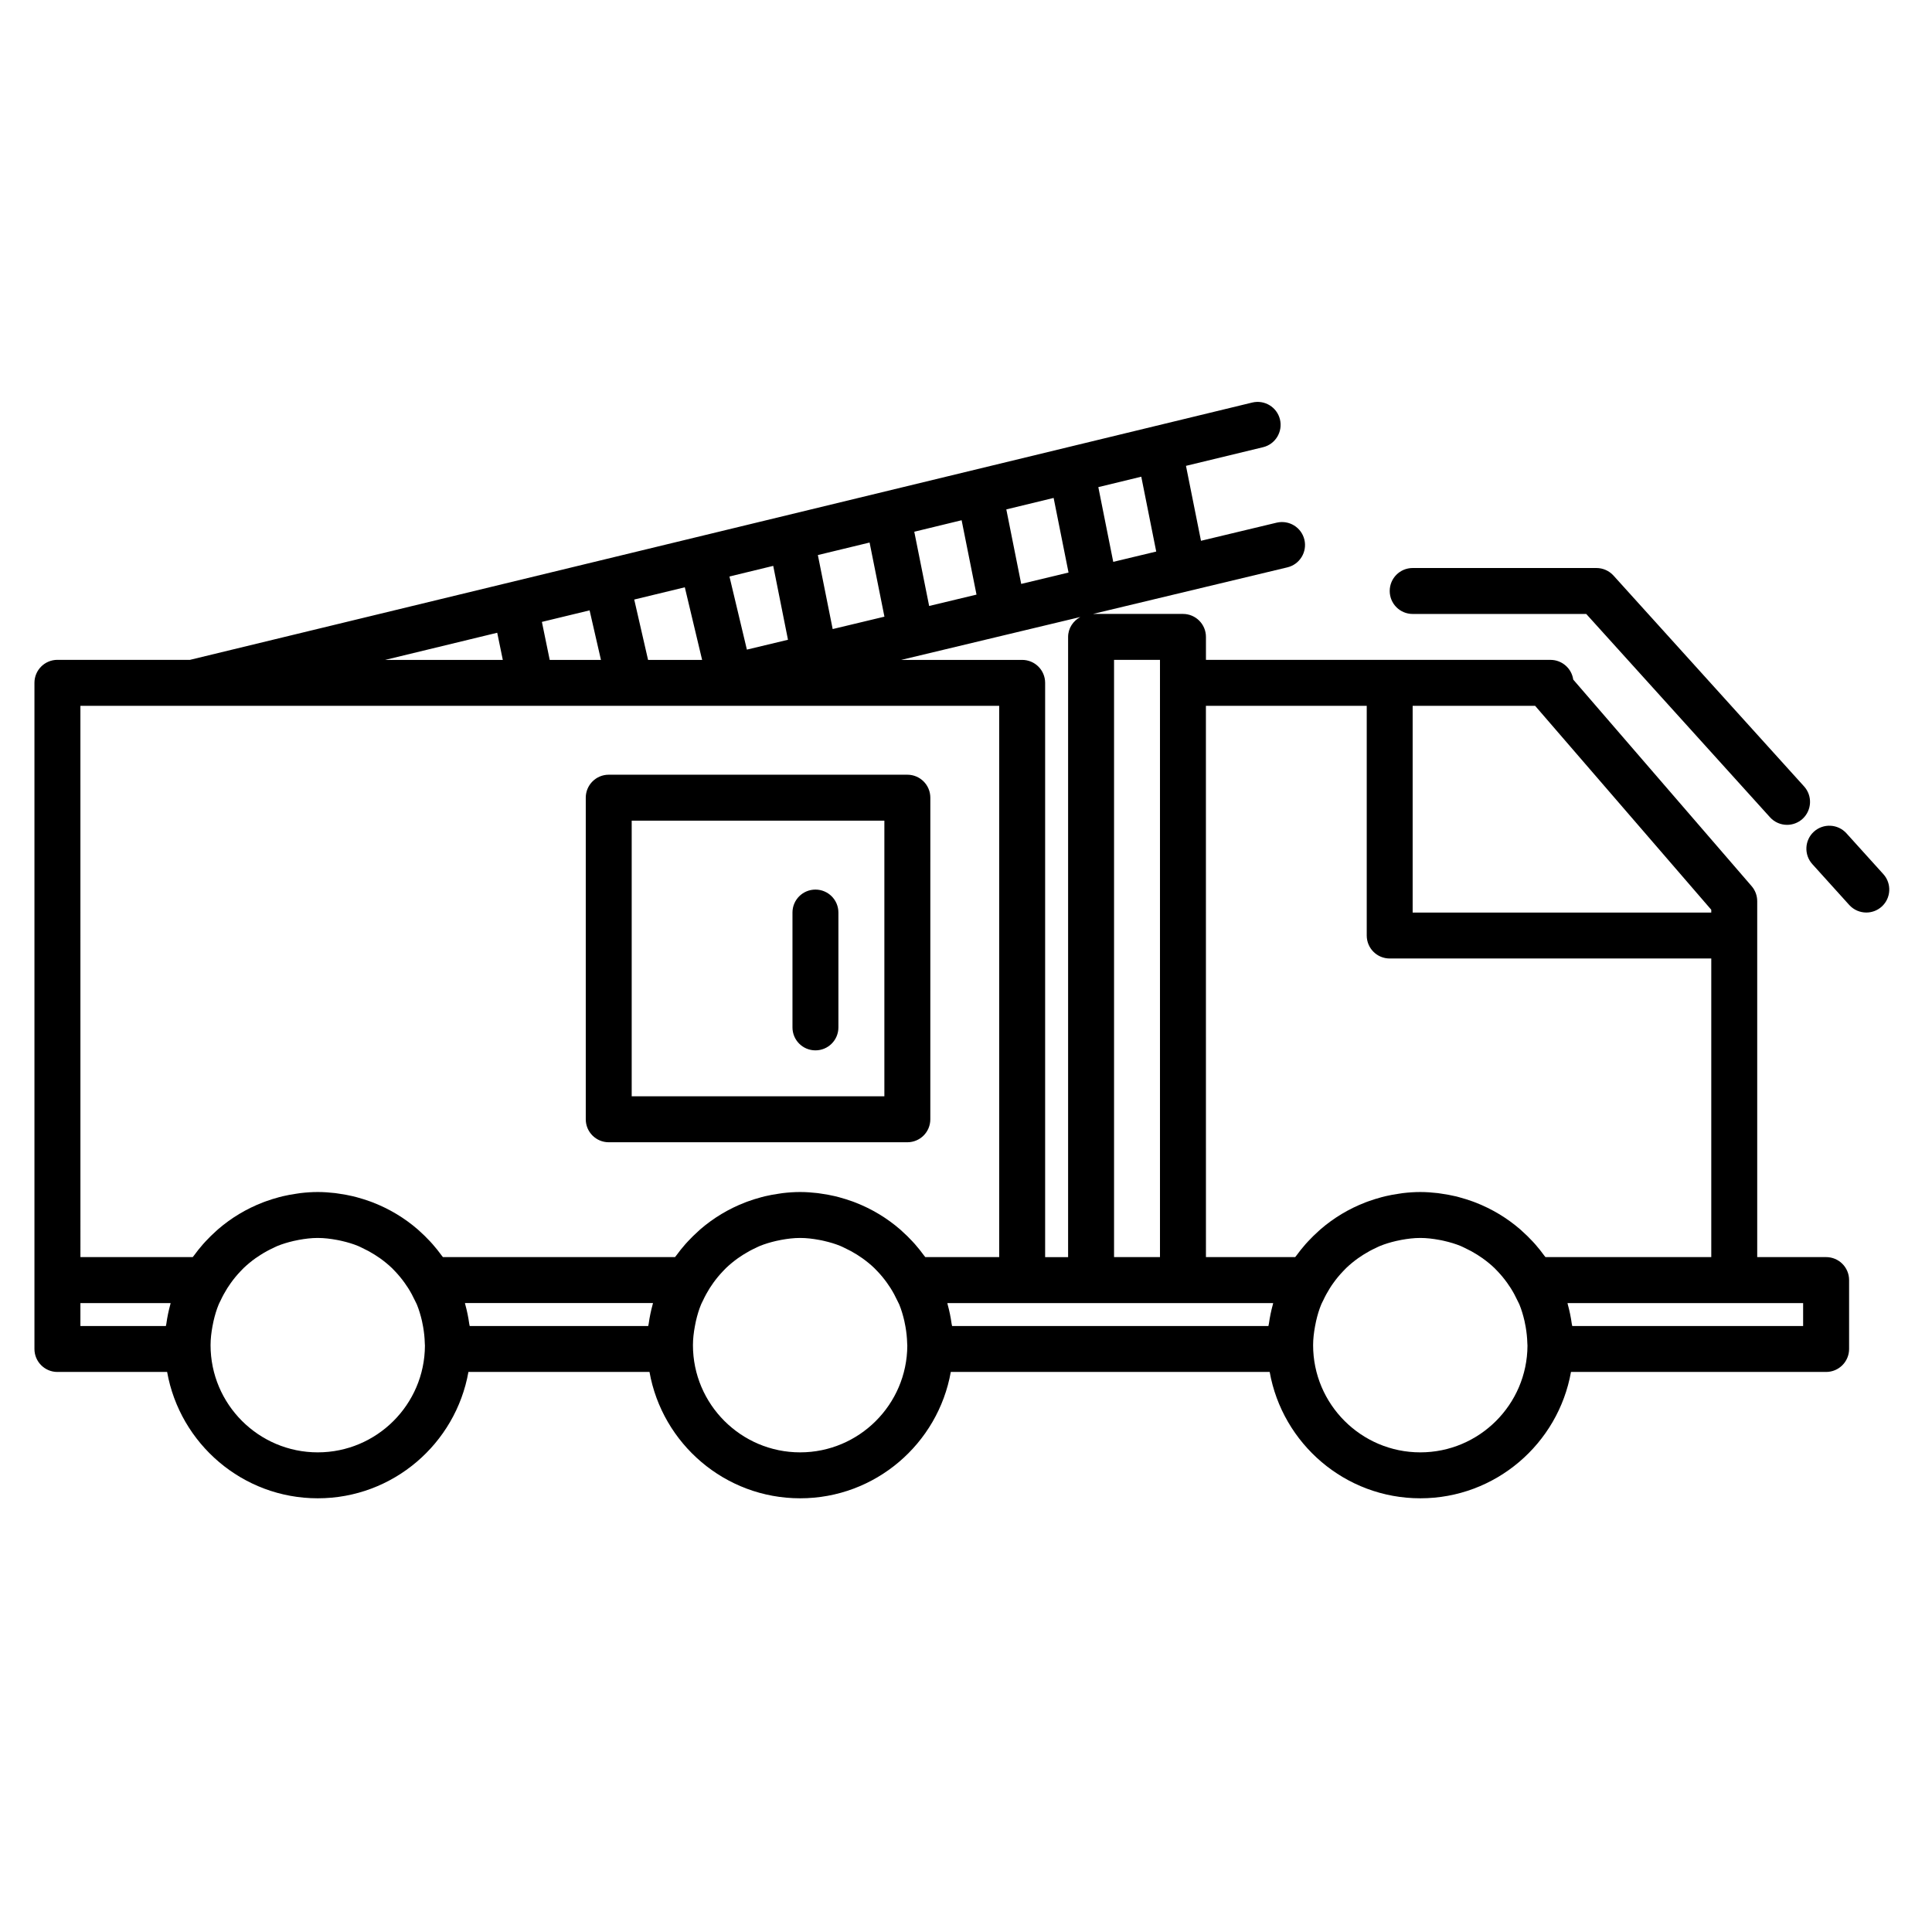
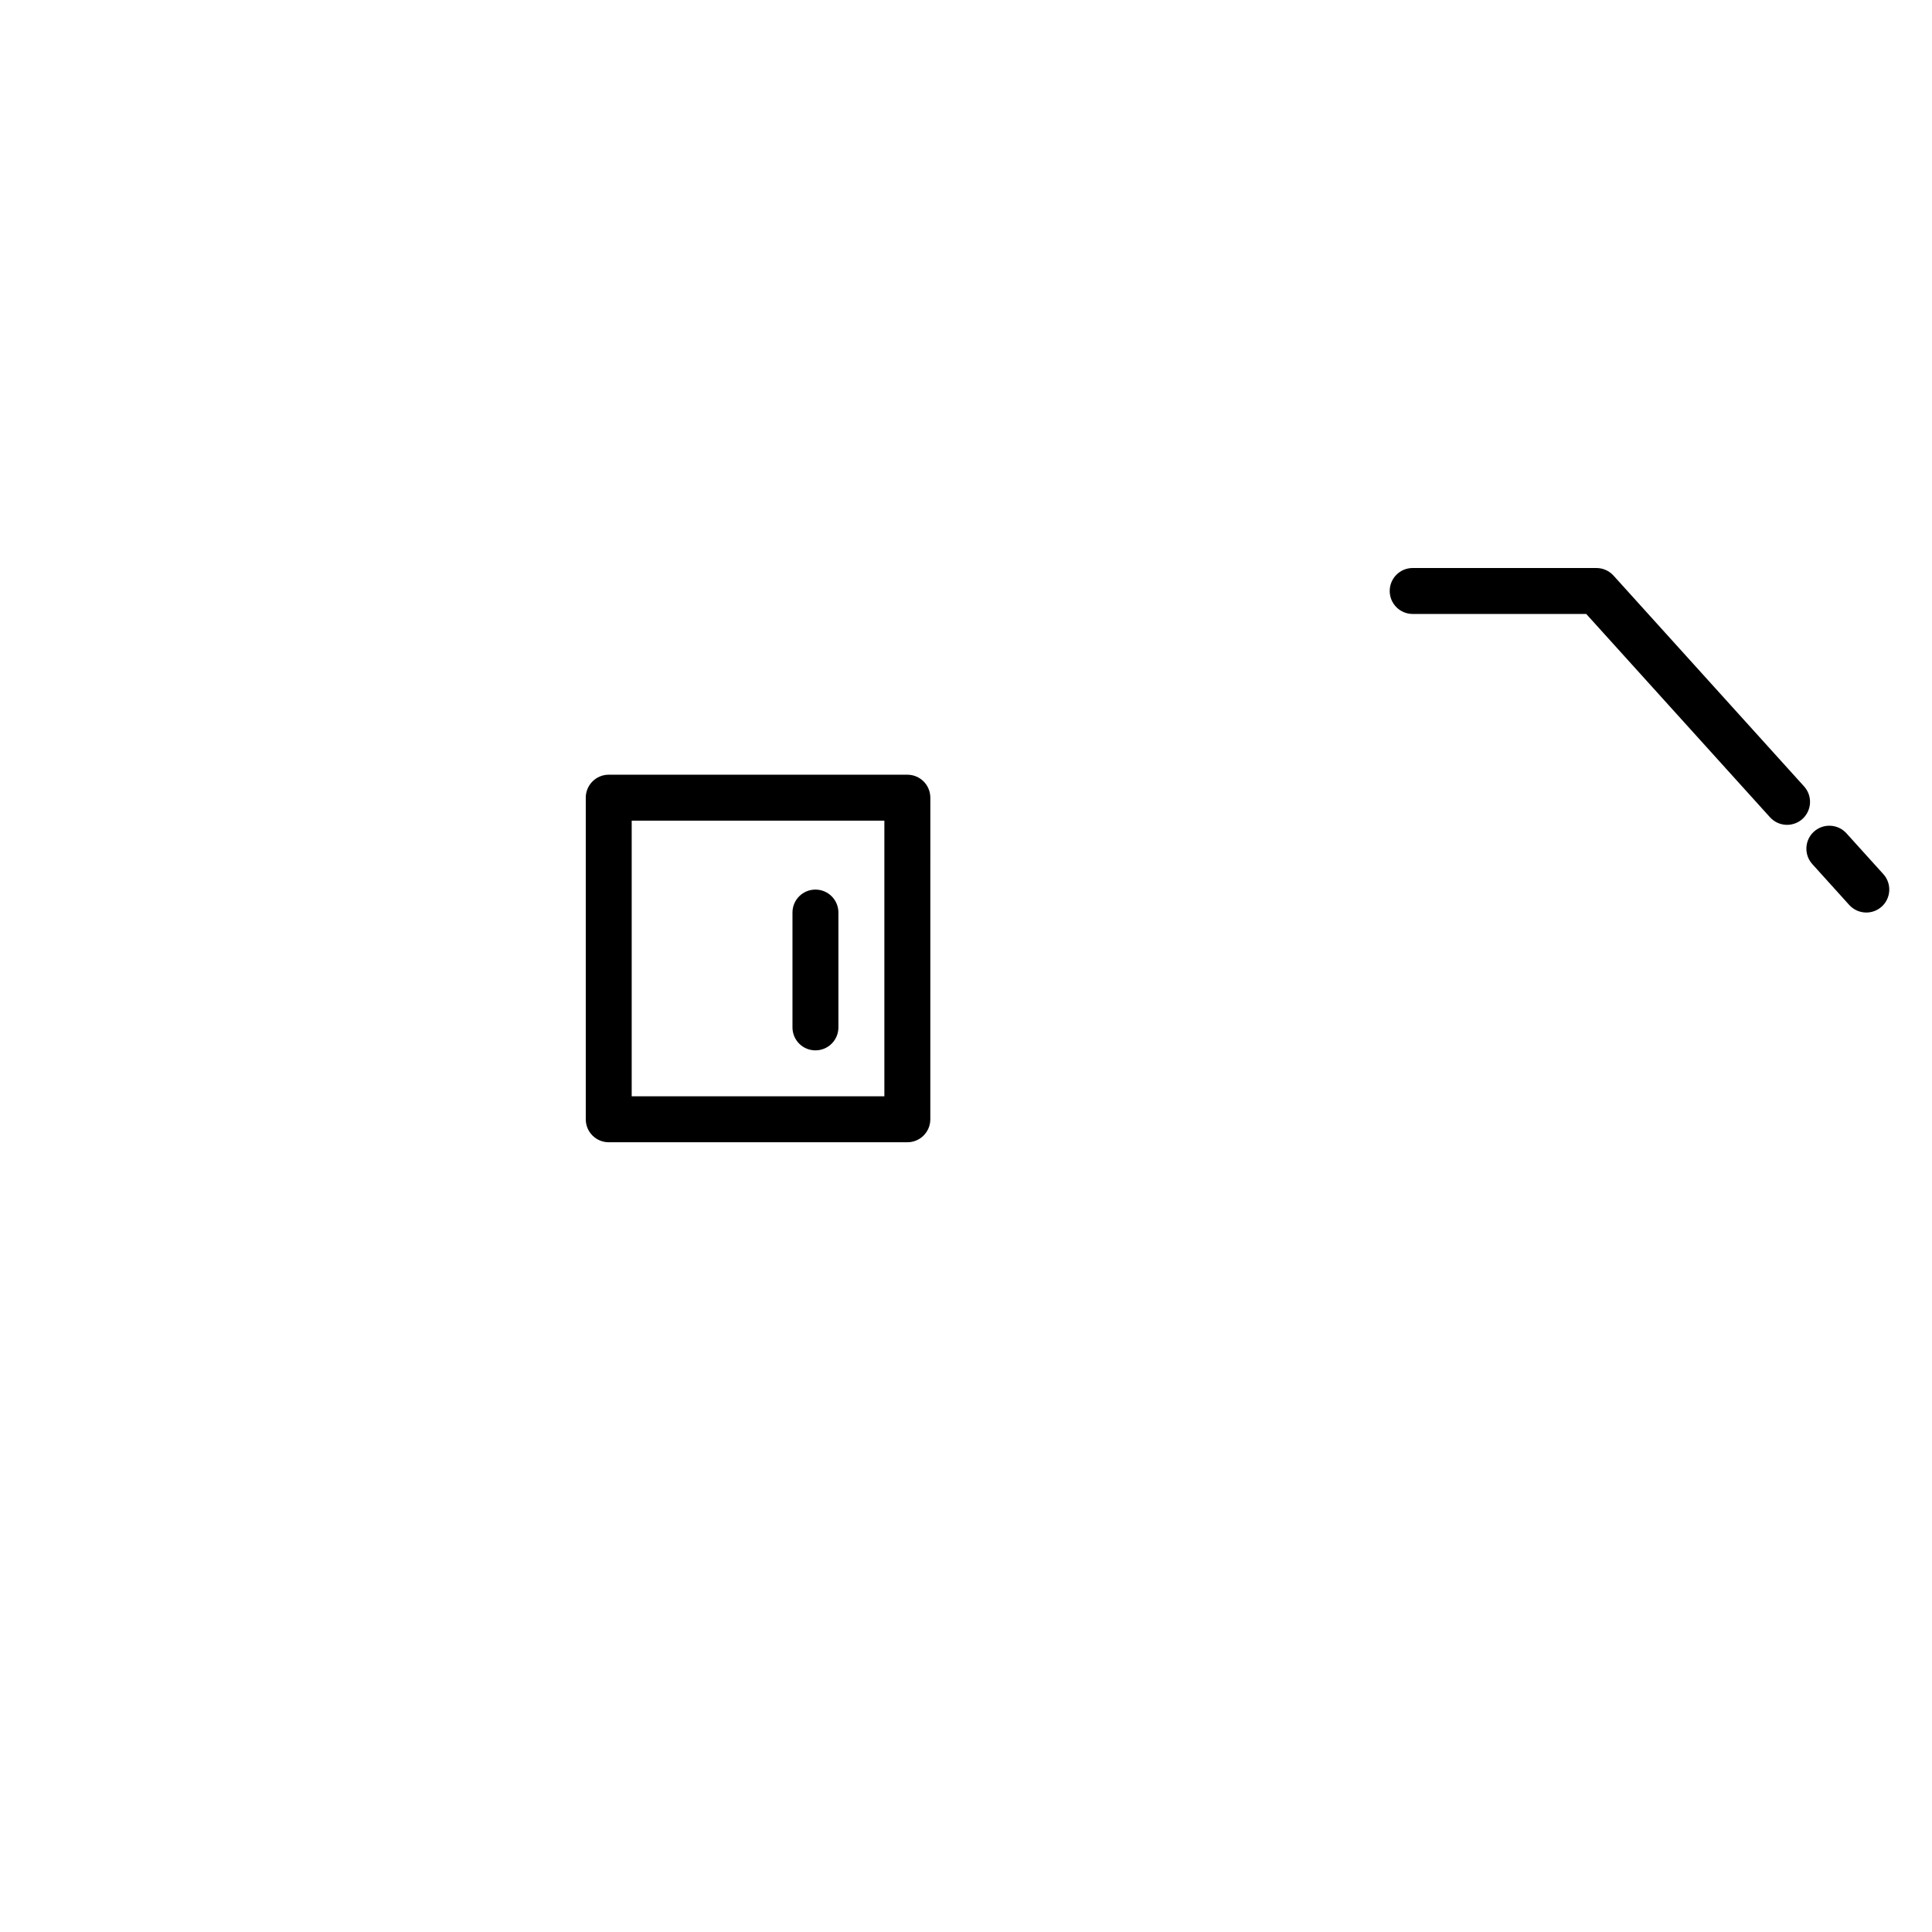
<svg xmlns="http://www.w3.org/2000/svg" fill="#000000" width="800px" height="800px" version="1.1" viewBox="144 144 512 512">
  <g>
-     <path d="m159.22 507.58h29.07c3.375 18.992 19.977 33.484 39.922 33.484 19.949 0 36.547-14.488 39.926-33.484h47.984c3.375 18.992 19.973 33.484 39.926 33.484 19.949 0 36.547-14.488 39.922-33.484h84.508c3.383 18.992 19.973 33.484 39.922 33.484 19.949 0 36.551-14.488 39.926-33.484h67.617c3.359 0 6.086-2.727 6.086-6.086v-18.262c0-3.367-2.727-6.086-6.086-6.086h-18.262v-94.328c0-1.461-0.523-2.867-1.48-3.977l-47.277-54.742c-0.418-2.953-2.961-5.223-6.027-5.223l-91.309-0.004v-6.086c0-3.367-2.727-6.086-6.086-6.086h-23.852l51.523-12.344c3.266-0.781 5.285-4.07 4.504-7.34-0.785-3.258-4.047-5.266-7.344-4.504l-20.059 4.805-3.977-19.859 20.426-4.941c3.266-0.789 5.269-4.082 4.484-7.352-0.785-3.266-4.074-5.273-7.352-4.484l-281.51 68.188h-35.129c-3.359 0-6.086 2.723-6.086 6.086v176.54c0 3.363 2.727 6.09 6.086 6.09zm287.23-237.25 3.961 19.836-11.391 2.731-3.953-19.805zm-218.24 258.56c-15.664 0-28.41-12.742-28.41-28.41 0-1.715 0.211-3.367 0.504-4.988 0.086-0.469 0.172-0.934 0.281-1.387 0.352-1.527 0.789-3.019 1.379-4.438 0.141-0.348 0.336-0.672 0.492-1.008 0.523-1.137 1.125-2.231 1.785-3.285 0.301-0.48 0.621-0.945 0.945-1.395 0.762-1.059 1.586-2.062 2.481-3.004 0.293-0.312 0.57-0.621 0.871-0.906 0.988-0.945 2.055-1.82 3.168-2.621 0.469-0.332 0.945-0.648 1.438-0.953 1.031-0.656 2.117-1.246 3.238-1.762 0.367-0.172 0.727-0.371 1.102-0.523 1.391-0.57 2.84-0.996 4.332-1.344 0.457-0.109 0.926-0.203 1.391-0.289 1.629-0.297 3.285-0.508 4.996-0.508 1.715 0 3.371 0.211 5.004 0.508 0.465 0.086 0.934 0.172 1.391 0.289 1.492 0.344 2.941 0.77 4.332 1.344 0.379 0.152 0.734 0.352 1.102 0.523 1.125 0.52 2.207 1.109 3.238 1.762 0.488 0.309 0.961 0.621 1.438 0.953 1.117 0.805 2.188 1.668 3.176 2.621 0.297 0.293 0.574 0.594 0.867 0.898 0.891 0.941 1.719 1.953 2.481 3.012 0.324 0.453 0.641 0.922 0.945 1.395 0.66 1.043 1.25 2.141 1.773 3.266 0.168 0.359 0.367 0.699 0.52 1.059 0.57 1.391 0.996 2.848 1.344 4.332 0.125 0.527 0.227 1.059 0.316 1.594 0.242 1.402 0.406 2.836 0.438 4.301 0 0.23 0.039 0.457 0.039 0.691-0.066 15.598-12.773 28.273-28.395 28.273zm88.758-39.23c-0.465 1.684-0.82 3.402-1.062 5.16-0.031 0.195-0.102 0.383-0.125 0.586h-47.309c-0.02-0.203-0.098-0.387-0.121-0.586-0.242-1.762-0.598-3.477-1.062-5.16-0.031-0.109-0.039-0.227-0.07-0.336h49.828c-0.035 0.109-0.047 0.219-0.078 0.336zm39.078 39.23c-15.664 0-28.41-12.742-28.41-28.41 0-1.715 0.211-3.367 0.508-4.988 0.086-0.469 0.172-0.934 0.277-1.387 0.352-1.527 0.789-3.019 1.379-4.438 0.141-0.348 0.336-0.672 0.492-1.008 0.523-1.137 1.125-2.231 1.785-3.285 0.301-0.48 0.621-0.945 0.945-1.395 0.762-1.059 1.586-2.062 2.481-3.004 0.293-0.312 0.57-0.621 0.871-0.906 0.988-0.945 2.055-1.82 3.168-2.621 0.469-0.332 0.945-0.648 1.43-0.953 1.039-0.656 2.117-1.246 3.238-1.762 0.367-0.172 0.727-0.371 1.109-0.523 1.391-0.57 2.84-0.996 4.332-1.344 0.457-0.109 0.926-0.203 1.391-0.289 1.629-0.297 3.285-0.508 4.996-0.508 1.715 0 3.371 0.211 4.996 0.508 0.465 0.086 0.938 0.172 1.391 0.289 1.492 0.344 2.941 0.77 4.332 1.344 0.383 0.152 0.734 0.352 1.109 0.523 1.129 0.52 2.207 1.109 3.246 1.762 0.484 0.309 0.957 0.621 1.426 0.953 1.125 0.805 2.191 1.668 3.18 2.621 0.297 0.293 0.574 0.594 0.867 0.898 0.898 0.941 1.723 1.953 2.481 3.012 0.324 0.453 0.641 0.922 0.945 1.395 0.66 1.043 1.25 2.141 1.773 3.266 0.168 0.359 0.367 0.699 0.523 1.059 0.57 1.391 0.992 2.848 1.34 4.332 0.125 0.527 0.227 1.059 0.316 1.594 0.246 1.402 0.402 2.836 0.441 4.301 0 0.23 0.039 0.457 0.039 0.691-0.074 15.598-12.777 28.273-28.398 28.273zm164.35 0c-15.66 0-28.41-12.742-28.41-28.41 0-1.715 0.215-3.367 0.508-4.988 0.086-0.469 0.172-0.934 0.281-1.387 0.348-1.527 0.785-3.019 1.375-4.438 0.141-0.348 0.336-0.672 0.492-1.008 0.523-1.137 1.125-2.231 1.785-3.285 0.301-0.48 0.613-0.945 0.945-1.395 0.754-1.059 1.582-2.062 2.481-3.004 0.293-0.312 0.57-0.621 0.871-0.906 0.988-0.945 2.055-1.82 3.168-2.621 0.473-0.332 0.945-0.648 1.43-0.953 1.039-0.656 2.117-1.246 3.246-1.762 0.367-0.172 0.727-0.371 1.109-0.523 1.387-0.57 2.836-0.996 4.328-1.344 0.457-0.109 0.934-0.203 1.391-0.289 1.629-0.297 3.285-0.508 4.996-0.508 1.715 0 3.371 0.211 4.996 0.508 0.469 0.086 0.938 0.172 1.391 0.289 1.492 0.344 2.941 0.77 4.332 1.344 0.379 0.152 0.734 0.352 1.109 0.523 1.125 0.52 2.207 1.109 3.238 1.762 0.488 0.309 0.961 0.621 1.43 0.953 1.125 0.805 2.191 1.668 3.18 2.621 0.297 0.293 0.574 0.594 0.867 0.898 0.891 0.941 1.719 1.953 2.481 3.012 0.324 0.453 0.641 0.922 0.945 1.395 0.66 1.043 1.25 2.141 1.773 3.266 0.168 0.359 0.367 0.699 0.52 1.059 0.57 1.391 0.996 2.848 1.344 4.332 0.125 0.527 0.227 1.059 0.316 1.594 0.246 1.402 0.402 2.836 0.441 4.301 0 0.23 0.039 0.457 0.039 0.691-0.07 15.598-12.77 28.273-28.398 28.273zm101.45-39.566v6.086h-61.184c-0.023-0.203-0.102-0.387-0.125-0.586-0.242-1.762-0.598-3.477-1.062-5.16-0.031-0.109-0.039-0.227-0.07-0.336h62.441zm-103.48-158.27h32.461l46.672 54.039v0.746h-79.133zm-54.781 0h42.613v60.871c0 3.367 2.719 6.086 6.086 6.086h85.219v79.137h-43.938c-0.098-0.133-0.207-0.25-0.309-0.383-0.77-1.062-1.582-2.082-2.445-3.062-0.227-0.25-0.453-0.504-0.68-0.742-0.883-0.945-1.793-1.844-2.762-2.699-0.168-0.152-0.328-0.316-0.504-0.465-3.5-3.027-7.523-5.445-11.91-7.141-0.215-0.09-0.438-0.168-0.664-0.25-1.195-0.434-2.414-0.812-3.652-1.145-0.328-0.086-0.656-0.172-0.977-0.25-1.168-0.277-2.367-0.492-3.57-0.664-0.359-0.051-0.711-0.117-1.066-0.16-1.523-0.172-3.059-0.289-4.629-0.289-1.57 0-3.109 0.109-4.629 0.289-0.352 0.047-0.711 0.109-1.062 0.16-1.211 0.172-2.402 0.387-3.57 0.664-0.328 0.082-0.648 0.168-0.984 0.25-1.234 0.328-2.453 0.711-3.652 1.145-0.227 0.086-0.441 0.16-0.664 0.25-4.387 1.691-8.402 4.109-11.906 7.141-0.172 0.145-0.336 0.312-0.508 0.465-0.961 0.855-1.879 1.758-2.754 2.699-0.227 0.242-0.453 0.492-0.68 0.742-0.863 0.984-1.676 2-2.449 3.062-0.098 0.133-0.207 0.25-0.309 0.383h-23.648l-0.008-146.09zm-24.352-12.176h12.172v158.27h-12.172zm18.266 170.45h23.902c-0.031 0.109-0.047 0.227-0.074 0.336-0.465 1.684-0.816 3.402-1.062 5.16-0.031 0.195-0.102 0.383-0.121 0.586h-83.832c-0.023-0.203-0.102-0.387-0.125-0.586-0.242-1.762-0.598-3.477-1.062-5.16-0.031-0.109-0.039-0.227-0.07-0.336zm-34.277-213.37 3.949 19.77v0.004l-12.543 3.012-3.945-19.746zm-24.383 5.91 3.945 19.711-12.551 3.008-3.941-19.672zm31.457 25.645c-1.898 1.027-3.238 2.973-3.238 5.285v164.36h-6.086v-152.19c0-3.367-2.719-6.086-6.086-6.086h-32.066zm-55.848-19.734 3.934 19.645-13.715 3.285-3.926-19.613zm-25.535 6.184 3.91 19.582-10.891 2.609-4.621-19.375zm-23.43 5.676 4.586 19.242h-14.324l-3.668-15.996zm-25.234 6.113 3.008 13.129h-13.578l-2.07-10.07zm-24.48 5.934 1.48 7.199h-31.199zm-110.46 19.371h243.49v146.09h-19.582c-0.102-0.133-0.211-0.25-0.309-0.383-0.777-1.062-1.586-2.082-2.449-3.062-0.227-0.25-0.453-0.504-0.68-0.742-0.875-0.945-1.789-1.844-2.754-2.699-0.168-0.152-0.332-0.316-0.508-0.465-3.5-3.027-7.523-5.445-11.91-7.141-0.215-0.09-0.434-0.168-0.66-0.25-1.199-0.434-2.414-0.812-3.652-1.145-0.332-0.086-0.656-0.172-0.984-0.25-1.168-0.277-2.363-0.492-3.57-0.664-0.359-0.051-0.711-0.117-1.062-0.16-1.523-0.172-3.059-0.289-4.629-0.289-1.57 0-3.109 0.109-4.629 0.289-0.359 0.047-0.711 0.109-1.062 0.16-1.211 0.172-2.402 0.387-3.57 0.664-0.328 0.082-0.648 0.168-0.984 0.25-1.238 0.328-2.453 0.711-3.652 1.145-0.227 0.086-0.441 0.16-0.664 0.25-4.387 1.691-8.402 4.109-11.91 7.141-0.172 0.145-0.336 0.312-0.504 0.465-0.961 0.855-1.879 1.758-2.754 2.699-0.227 0.242-0.453 0.492-0.68 0.742-0.863 0.984-1.676 2-2.449 3.062-0.098 0.133-0.211 0.25-0.309 0.383h-61.508c-0.098-0.133-0.207-0.25-0.301-0.383-0.77-1.062-1.586-2.082-2.449-3.062-0.227-0.25-0.449-0.504-0.676-0.742-0.883-0.945-1.793-1.844-2.754-2.699-0.168-0.152-0.332-0.316-0.508-0.465-3.5-3.027-7.523-5.445-11.906-7.141-0.223-0.09-0.438-0.168-0.664-0.25-1.195-0.434-2.414-0.812-3.648-1.145-0.332-0.086-0.656-0.172-0.984-0.25-1.168-0.277-2.367-0.492-3.57-0.664-0.359-0.051-0.707-0.117-1.062-0.16-1.523-0.172-3.062-0.289-4.629-0.289s-3.109 0.109-4.629 0.289c-0.359 0.047-0.711 0.109-1.062 0.16-1.203 0.172-2.402 0.387-3.57 0.664-0.328 0.082-0.645 0.168-0.984 0.25-1.234 0.328-2.453 0.711-3.648 1.145-0.227 0.086-0.449 0.16-0.664 0.25-4.387 1.691-8.402 4.109-11.906 7.141-0.172 0.145-0.336 0.312-0.508 0.465-0.961 0.855-1.879 1.758-2.754 2.699-0.227 0.242-0.453 0.492-0.676 0.742-0.863 0.984-1.676 2-2.449 3.062-0.098 0.133-0.211 0.25-0.301 0.383h-29.762zm0 158.27h23.906c-0.031 0.109-0.039 0.227-0.07 0.336-0.465 1.684-0.82 3.402-1.062 5.16-0.031 0.195-0.102 0.383-0.125 0.586l-22.648-0.004z" />
    <path d="m305.32 446.71h79.137c3.367 0 6.086-2.719 6.086-6.086l0.004-85.227c0-3.367-2.719-6.09-6.086-6.09h-79.141c-3.367 0-6.086 2.727-6.086 6.09v85.219c-0.004 3.367 2.723 6.094 6.086 6.094zm6.086-85.227h66.961v73.047l-66.961 0.004z" />
-     <path d="m360.1 379.75c-3.367 0-6.086 2.719-6.086 6.086v30.434c0 3.367 2.719 6.086 6.086 6.086 3.367 0 6.086-2.719 6.086-6.086v-30.434c0-3.359-2.719-6.086-6.086-6.086z" />
+     <path d="m360.1 379.75c-3.367 0-6.086 2.719-6.086 6.086v30.434c0 3.367 2.719 6.086 6.086 6.086 3.367 0 6.086-2.719 6.086-6.086v-30.434c0-3.359-2.719-6.086-6.086-6.086" />
    <path d="m634.07 383.83c1.211 1.324 2.863 2 4.519 2 1.457 0 2.918-0.52 4.086-1.57 2.488-2.258 2.684-6.106 0.434-8.602l-9.793-10.836c-2.266-2.488-6.109-2.68-8.605-0.434-2.488 2.258-2.684 6.106-0.434 8.602z" />
    <path d="m571.59 296.53c-1.152-1.27-2.797-2-4.516-2h-48.699c-3.367 0-6.086 2.719-6.086 6.086 0 3.367 2.719 6.09 6.086 6.09h45.992l48.703 53.883c1.203 1.328 2.863 2.004 4.519 2.004 1.457 0 2.918-0.523 4.086-1.57 2.488-2.262 2.684-6.106 0.434-8.605z" />
  </g>
</svg>